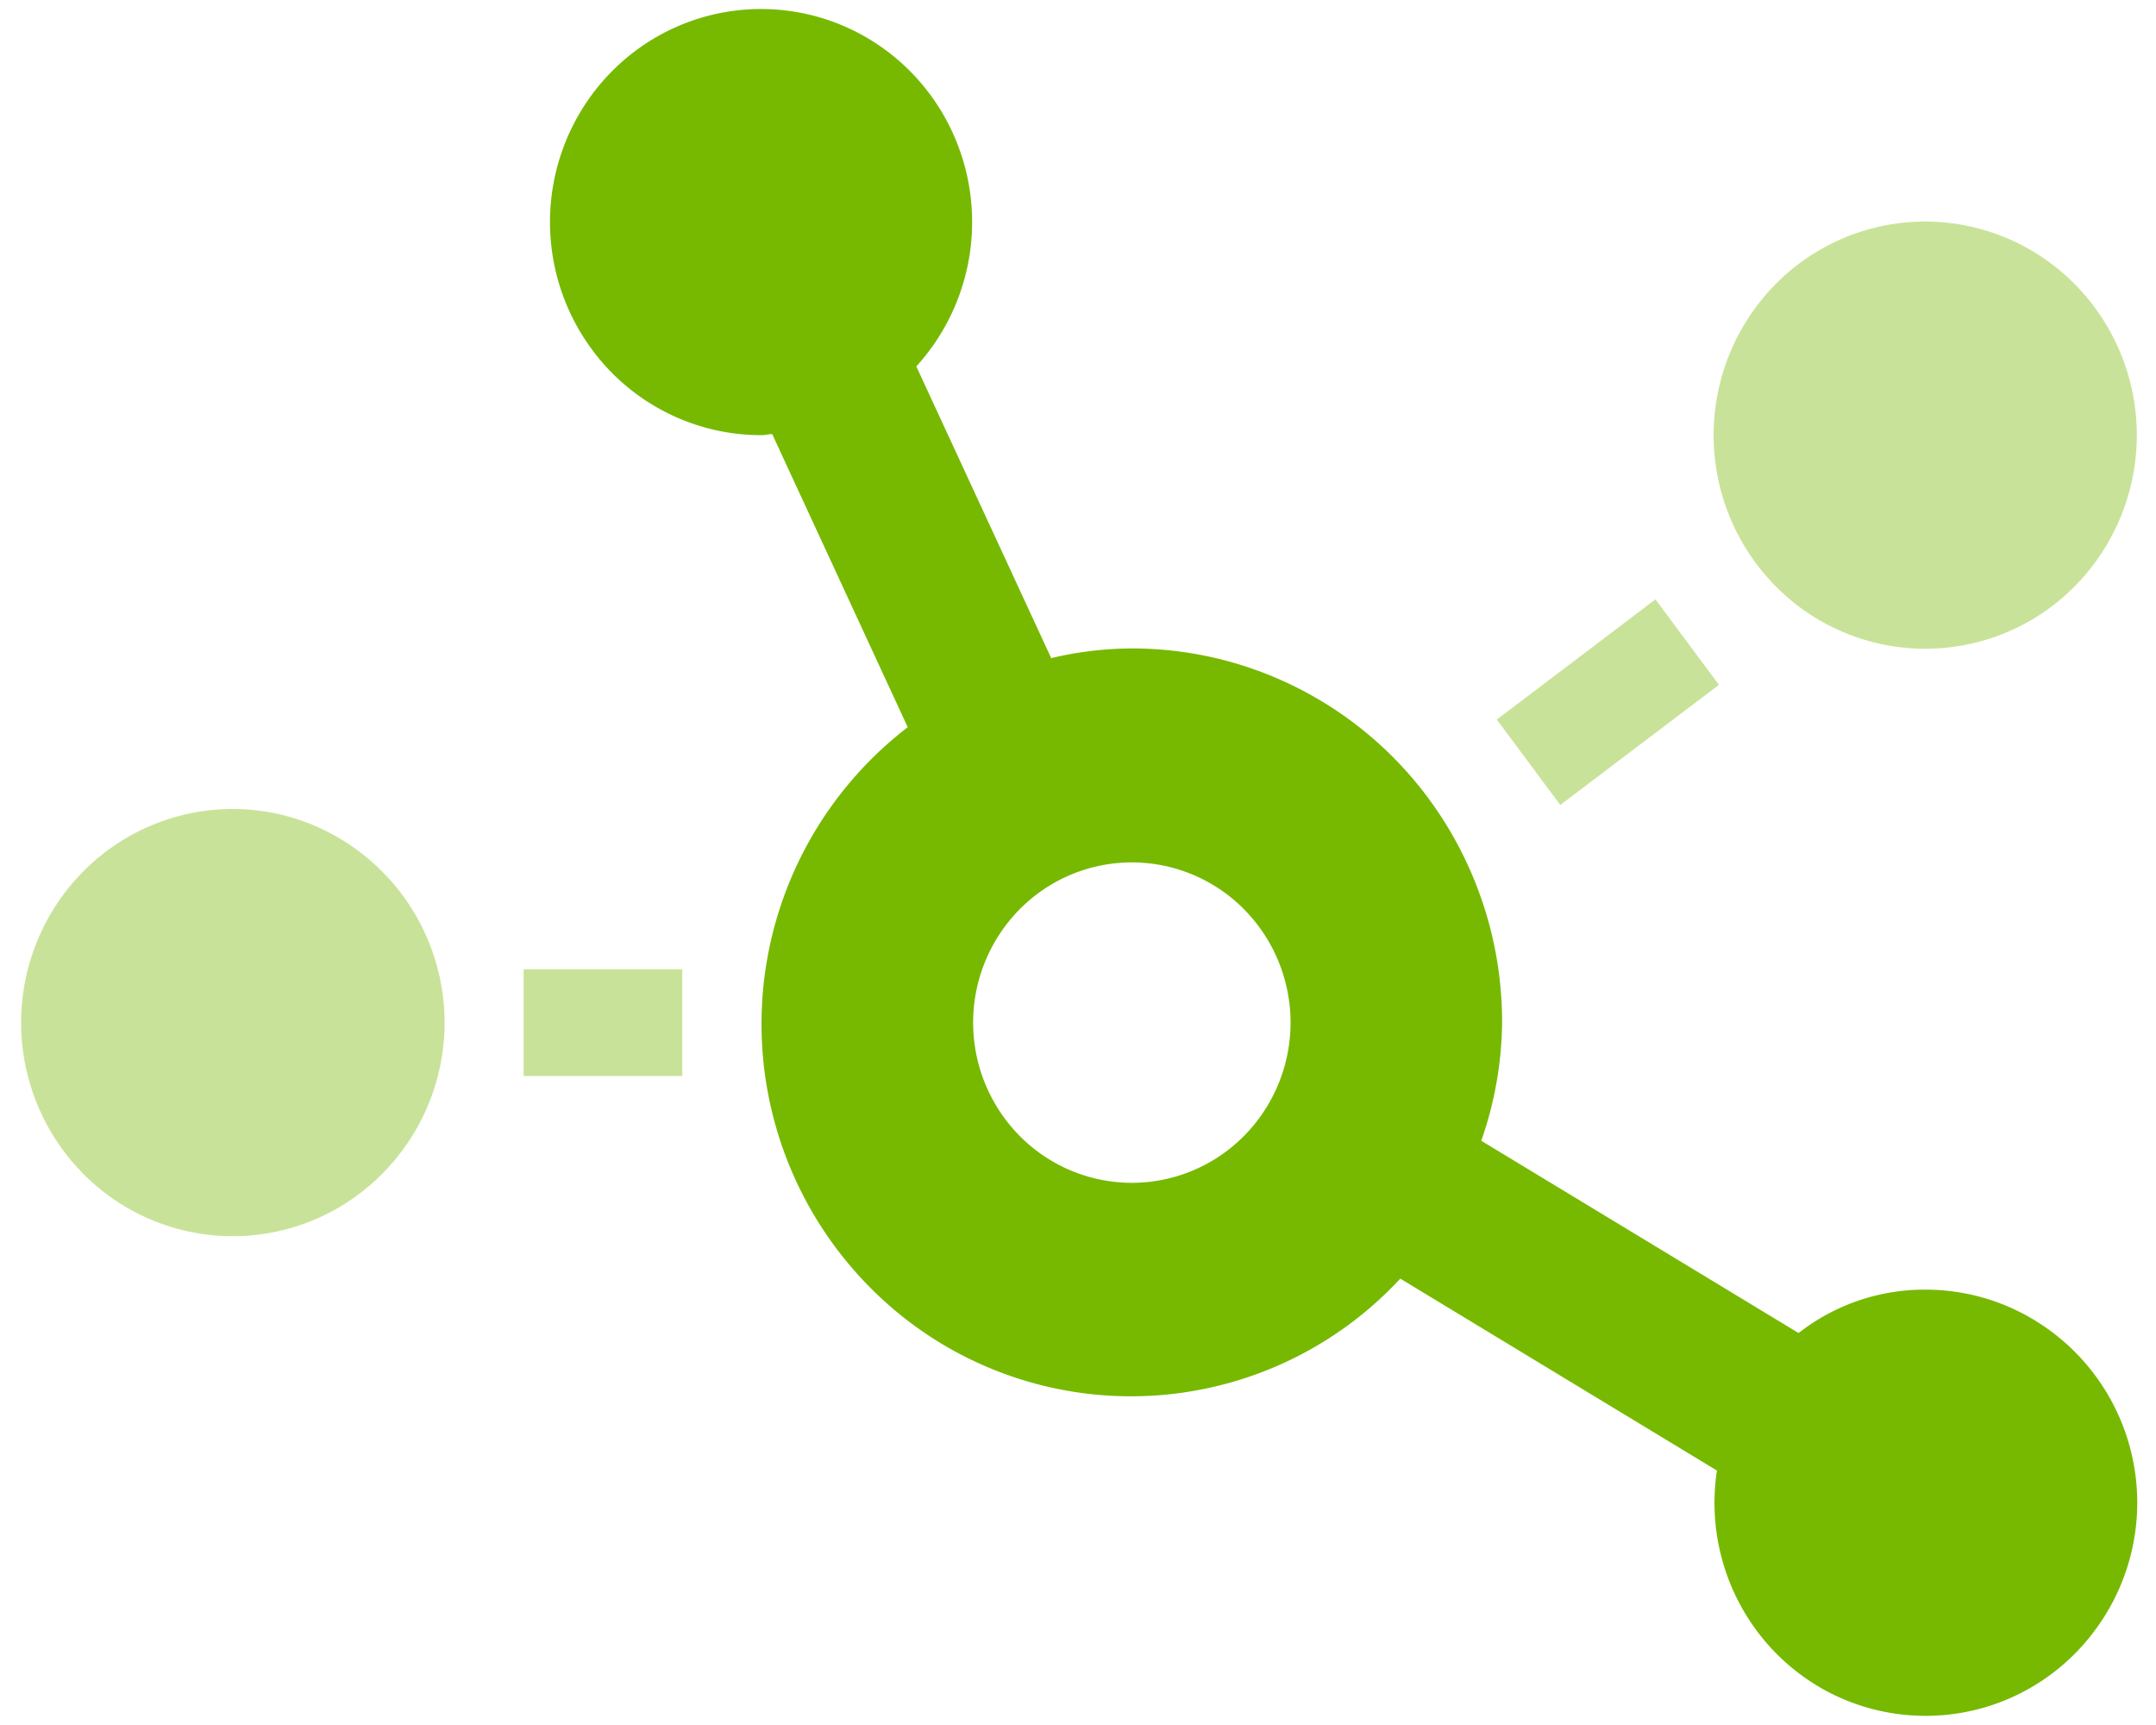
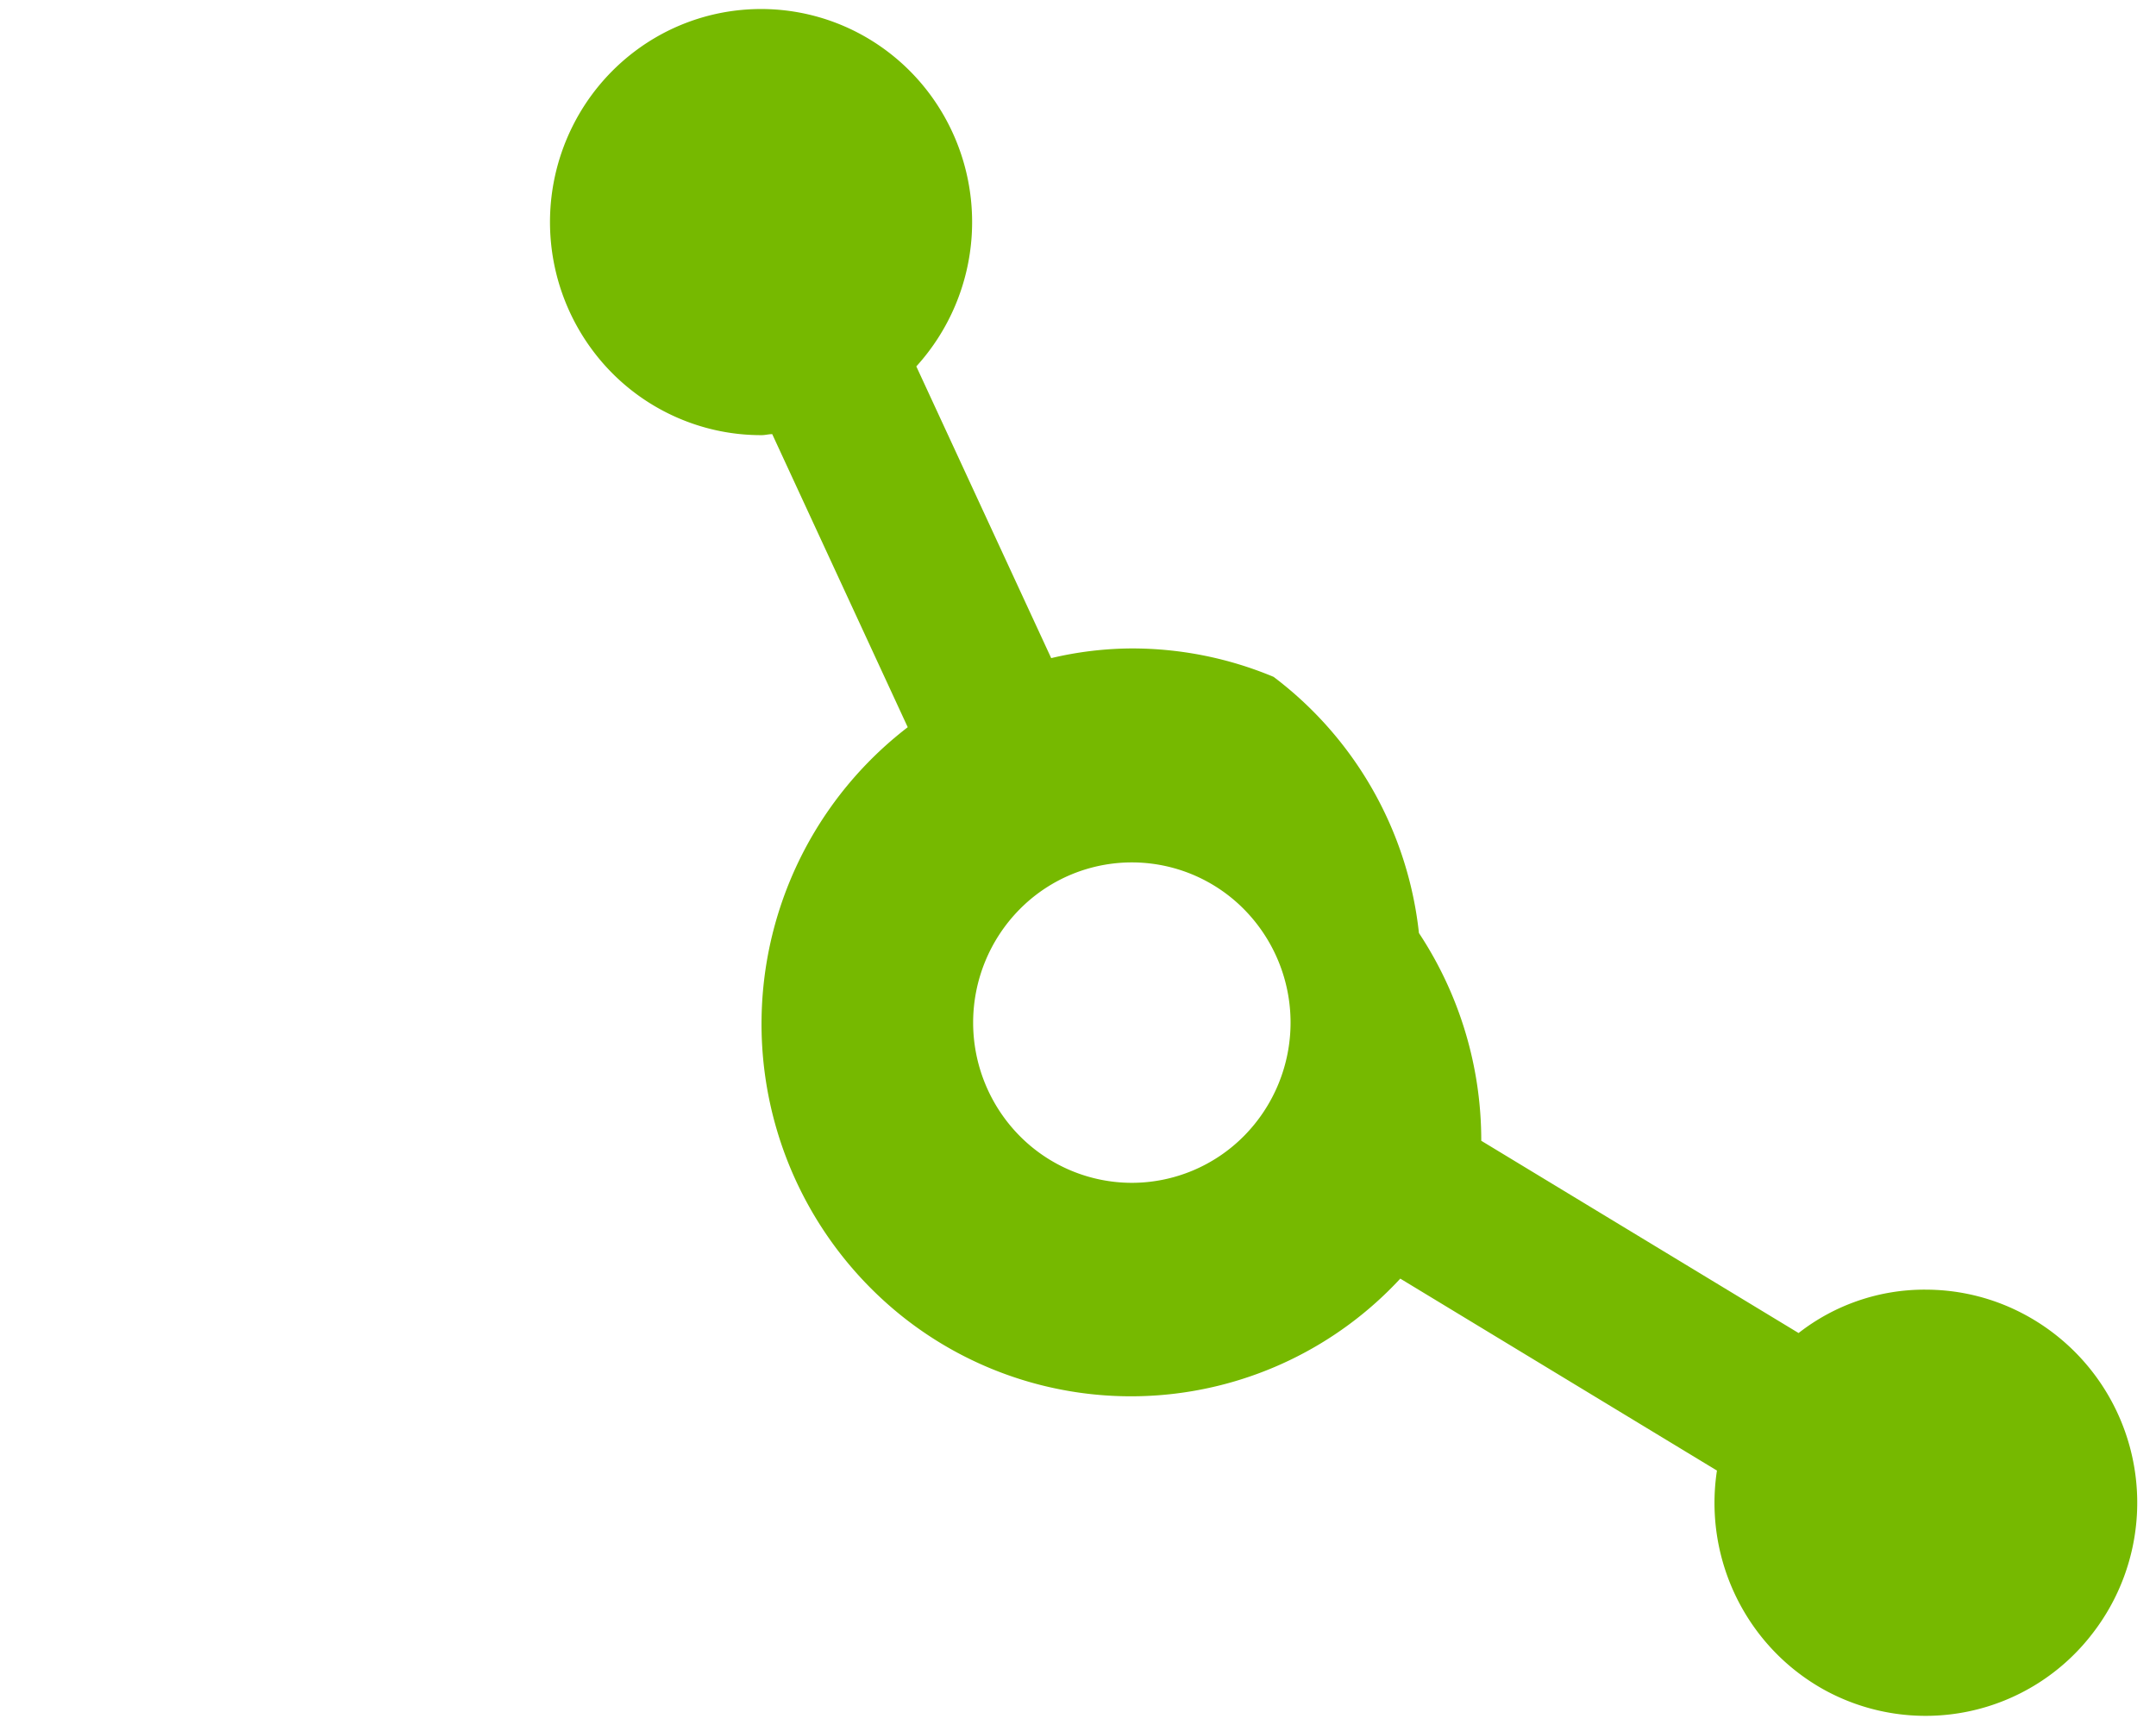
<svg xmlns="http://www.w3.org/2000/svg" id="Layer_1" data-name="Layer 1" width="120" height="96" viewBox="0 0 120 96">
  <defs>
    <style>.cls-1{fill:none;}.cls-2{opacity:0.4;isolation:isolate;}.cls-3{clip-path:url(#clip-path);}.cls-4{fill:#76b900;}</style>
    <clipPath id="clip-path">
-       <rect id="SVGID" class="cls-1" x="0.983" y="11.916" width="118.035" height="57.207" />
-     </clipPath>
+       </clipPath>
  </defs>
  <g class="cls-2">
    <g class="cls-3">
-       <path class="cls-4" d="M107.155,12.329a11.719,11.719,0,0,0-8.326,3.482,11.963,11.963,0,0,0,0,16.813,11.702,11.702,0,0,0,16.653,0,11.96,11.96,0,0,0-.003-16.81,11.73,11.73,0,0,0-8.323-3.485Zm-23.845,27.715,3.533,4.755,8.831-6.687-3.533-4.755ZM29.144,59.883H37.975V53.939H29.144ZM12.953,45.022a11.719,11.719,0,0,0-8.326,3.482,11.963,11.963,0,0,0,0,16.813,11.702,11.702,0,0,0,16.653,0A11.921,11.921,0,0,0,17.457,45.93,11.578,11.578,0,0,0,12.953,45.022Z" />
-     </g>
+       </g>
  </g>
-   <path class="cls-4" d="M62.997,65.827a8.793,8.793,0,0,1-6.245-2.612,8.973,8.973,0,0,1,0-12.61,8.776,8.776,0,0,1,12.49,0,8.972,8.972,0,0,1,0,12.61,8.793,8.793,0,0,1-6.245,2.612Zm44.157,5.944a11.383,11.383,0,0,0-7.047,2.415L82.445,63.486A20.453,20.453,0,0,0,83.604,56.892a20.925,20.925,0,0,0-3.469-11.561A20.624,20.624,0,0,0,70.885,37.668a20.434,20.434,0,0,0-7.888-1.581,19.76,19.76,0,0,0-4.489.539l-7.507-16.235a11.942,11.942,0,0,0,.914-14.929,11.784,11.784,0,0,0-3.973-3.537,11.661,11.661,0,0,0-12.616.937,11.83,11.83,0,0,0-3.418,4.086A11.941,11.941,0,0,0,33.107,19.663a11.721,11.721,0,0,0,6.635,4.256,11.623,11.623,0,0,0,2.65.298c.202,0,.386-.056.589-.056L50.523,40.471a20.825,20.825,0,0,0-.451,32.671,20.435,20.435,0,0,0,27.866-1.984L95.563,81.84a11.938,11.938,0,0,0,2.326,9.062,11.782,11.782,0,0,0,3.593,3.111,11.706,11.706,0,0,0,14.998-3.125,11.882,11.882,0,0,0-4.687-18.164,11.666,11.666,0,0,0-4.638-.952Z" />
+   <path class="cls-4" d="M62.997,65.827a8.793,8.793,0,0,1-6.245-2.612,8.973,8.973,0,0,1,0-12.61,8.776,8.776,0,0,1,12.49,0,8.972,8.972,0,0,1,0,12.61,8.793,8.793,0,0,1-6.245,2.612Zm44.157,5.944a11.383,11.383,0,0,0-7.047,2.415L82.445,63.486a20.925,20.925,0,0,0-3.469-11.561A20.624,20.624,0,0,0,70.885,37.668a20.434,20.434,0,0,0-7.888-1.581,19.76,19.76,0,0,0-4.489.539l-7.507-16.235a11.942,11.942,0,0,0,.914-14.929,11.784,11.784,0,0,0-3.973-3.537,11.661,11.661,0,0,0-12.616.937,11.83,11.83,0,0,0-3.418,4.086A11.941,11.941,0,0,0,33.107,19.663a11.721,11.721,0,0,0,6.635,4.256,11.623,11.623,0,0,0,2.65.298c.202,0,.386-.056.589-.056L50.523,40.471a20.825,20.825,0,0,0-.451,32.671,20.435,20.435,0,0,0,27.866-1.984L95.563,81.84a11.938,11.938,0,0,0,2.326,9.062,11.782,11.782,0,0,0,3.593,3.111,11.706,11.706,0,0,0,14.998-3.125,11.882,11.882,0,0,0-4.687-18.164,11.666,11.666,0,0,0-4.638-.952Z" />
</svg>